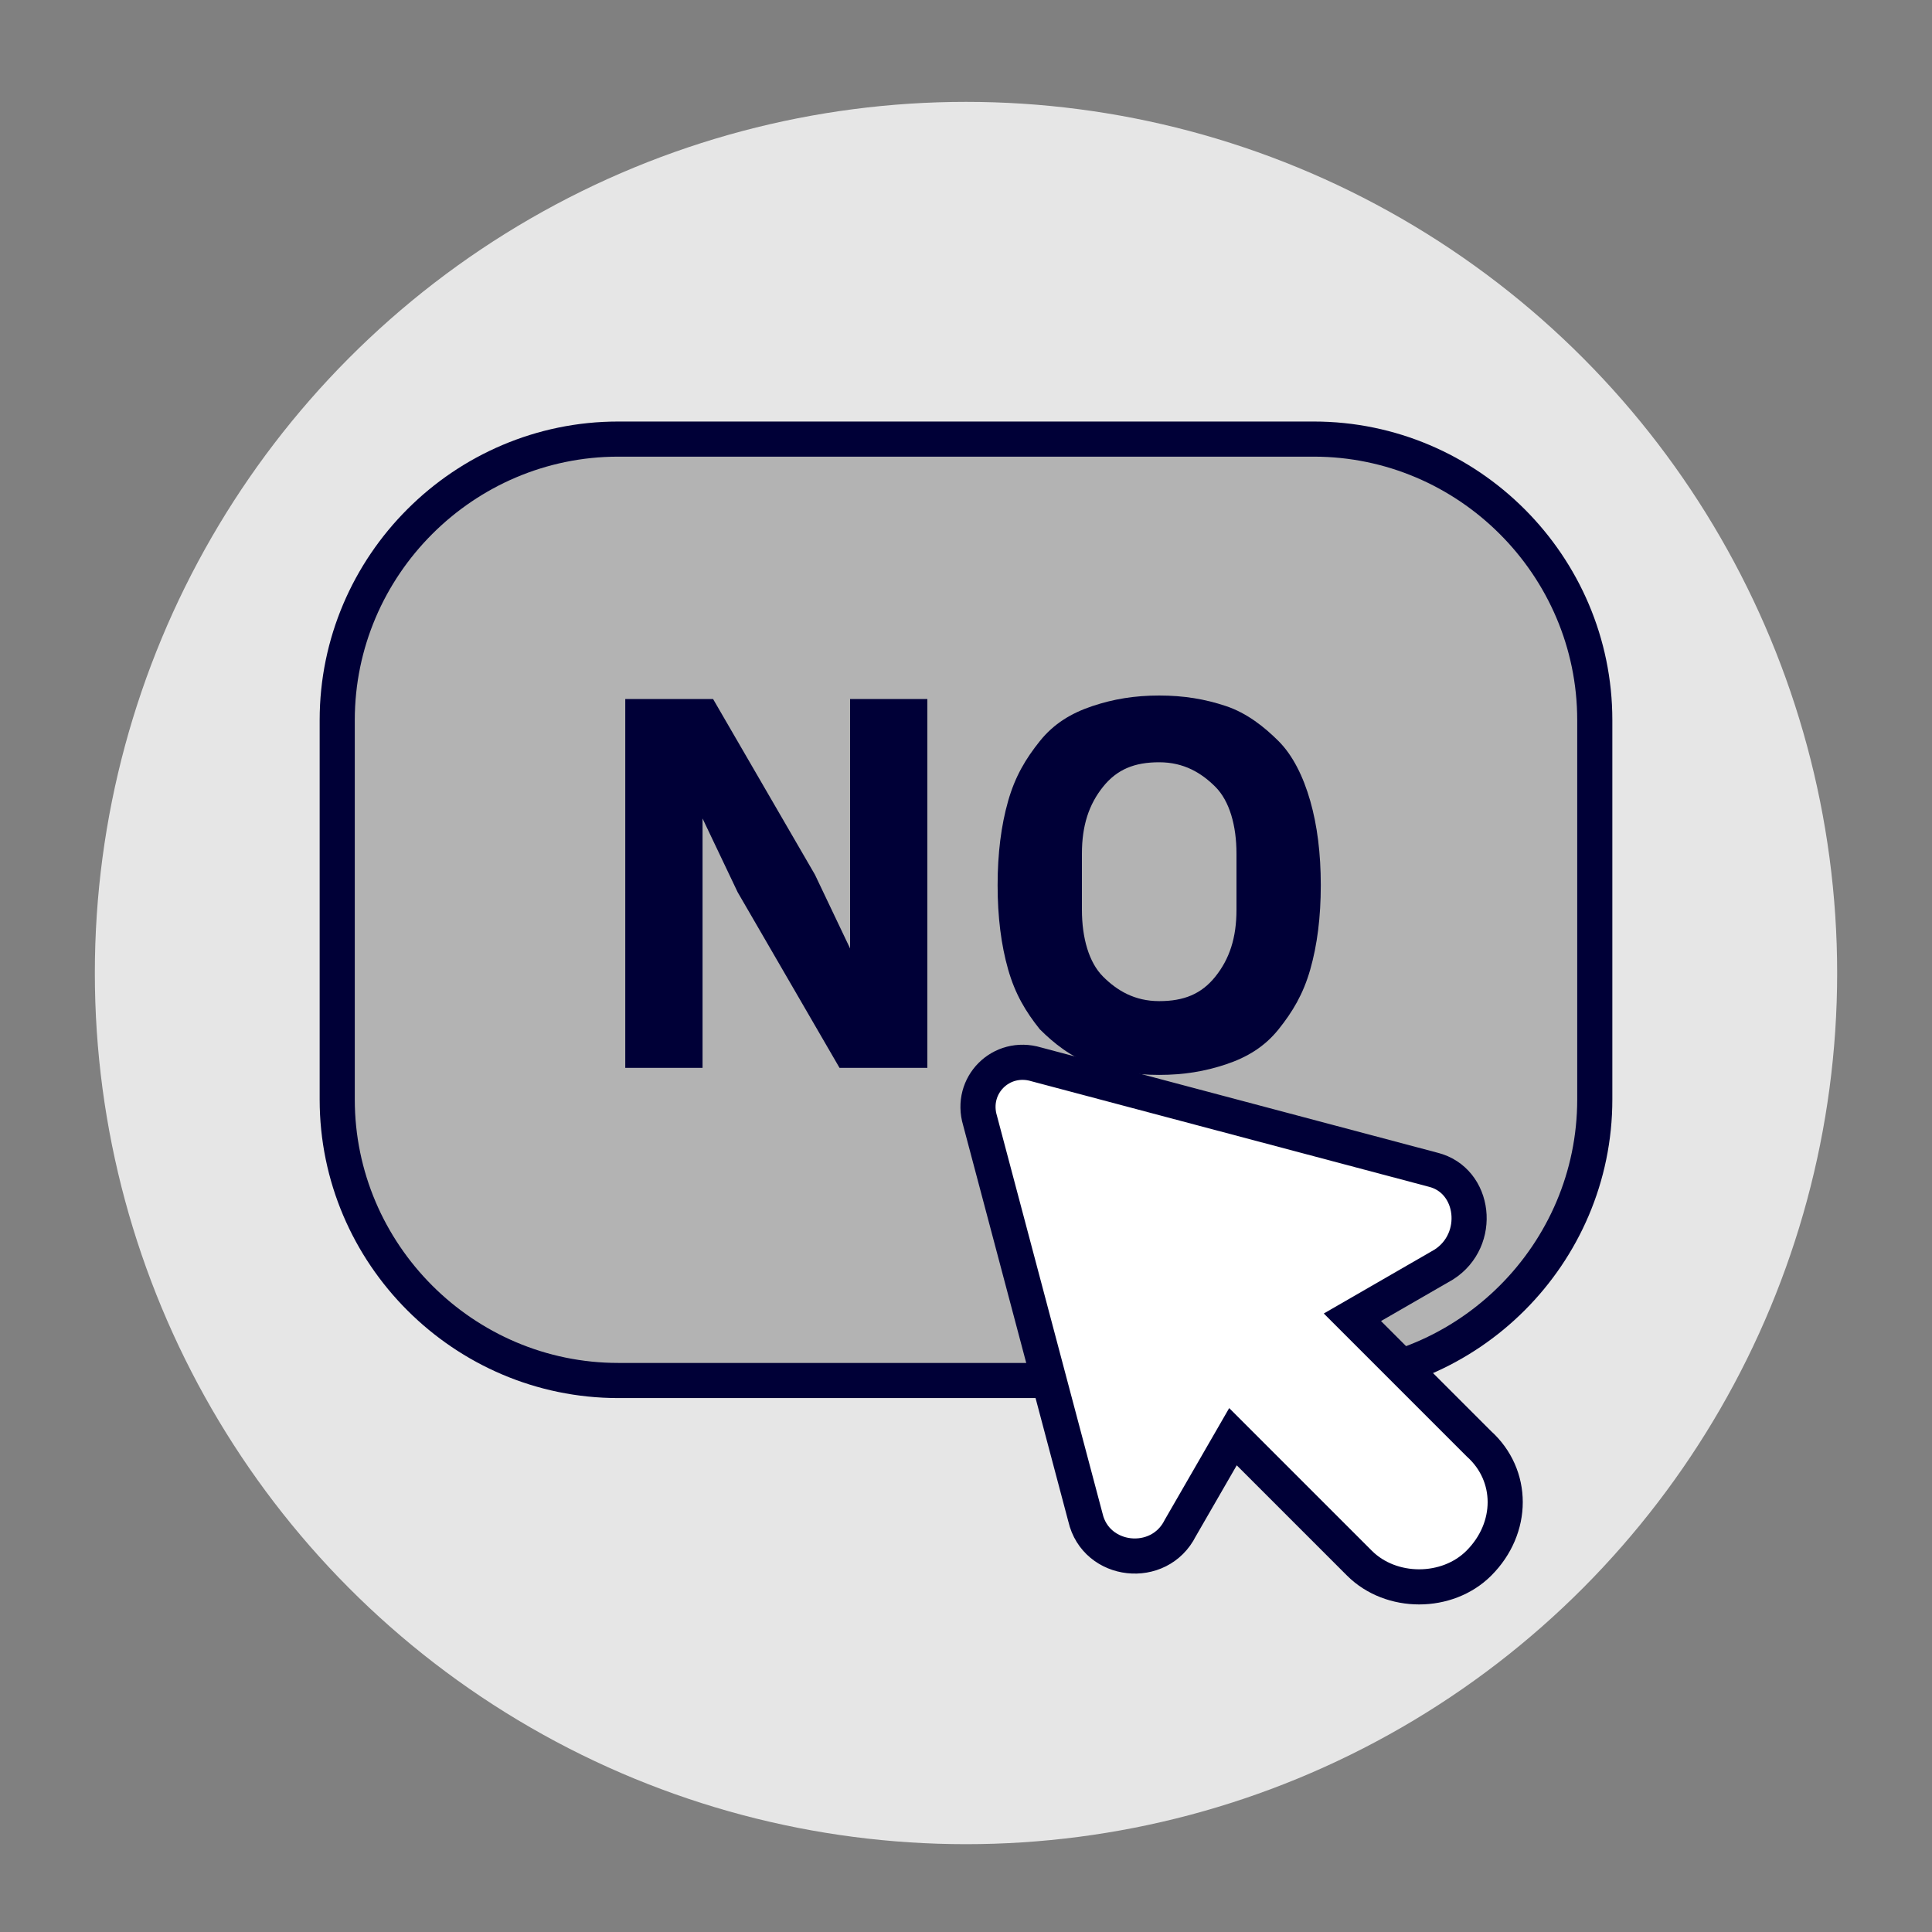
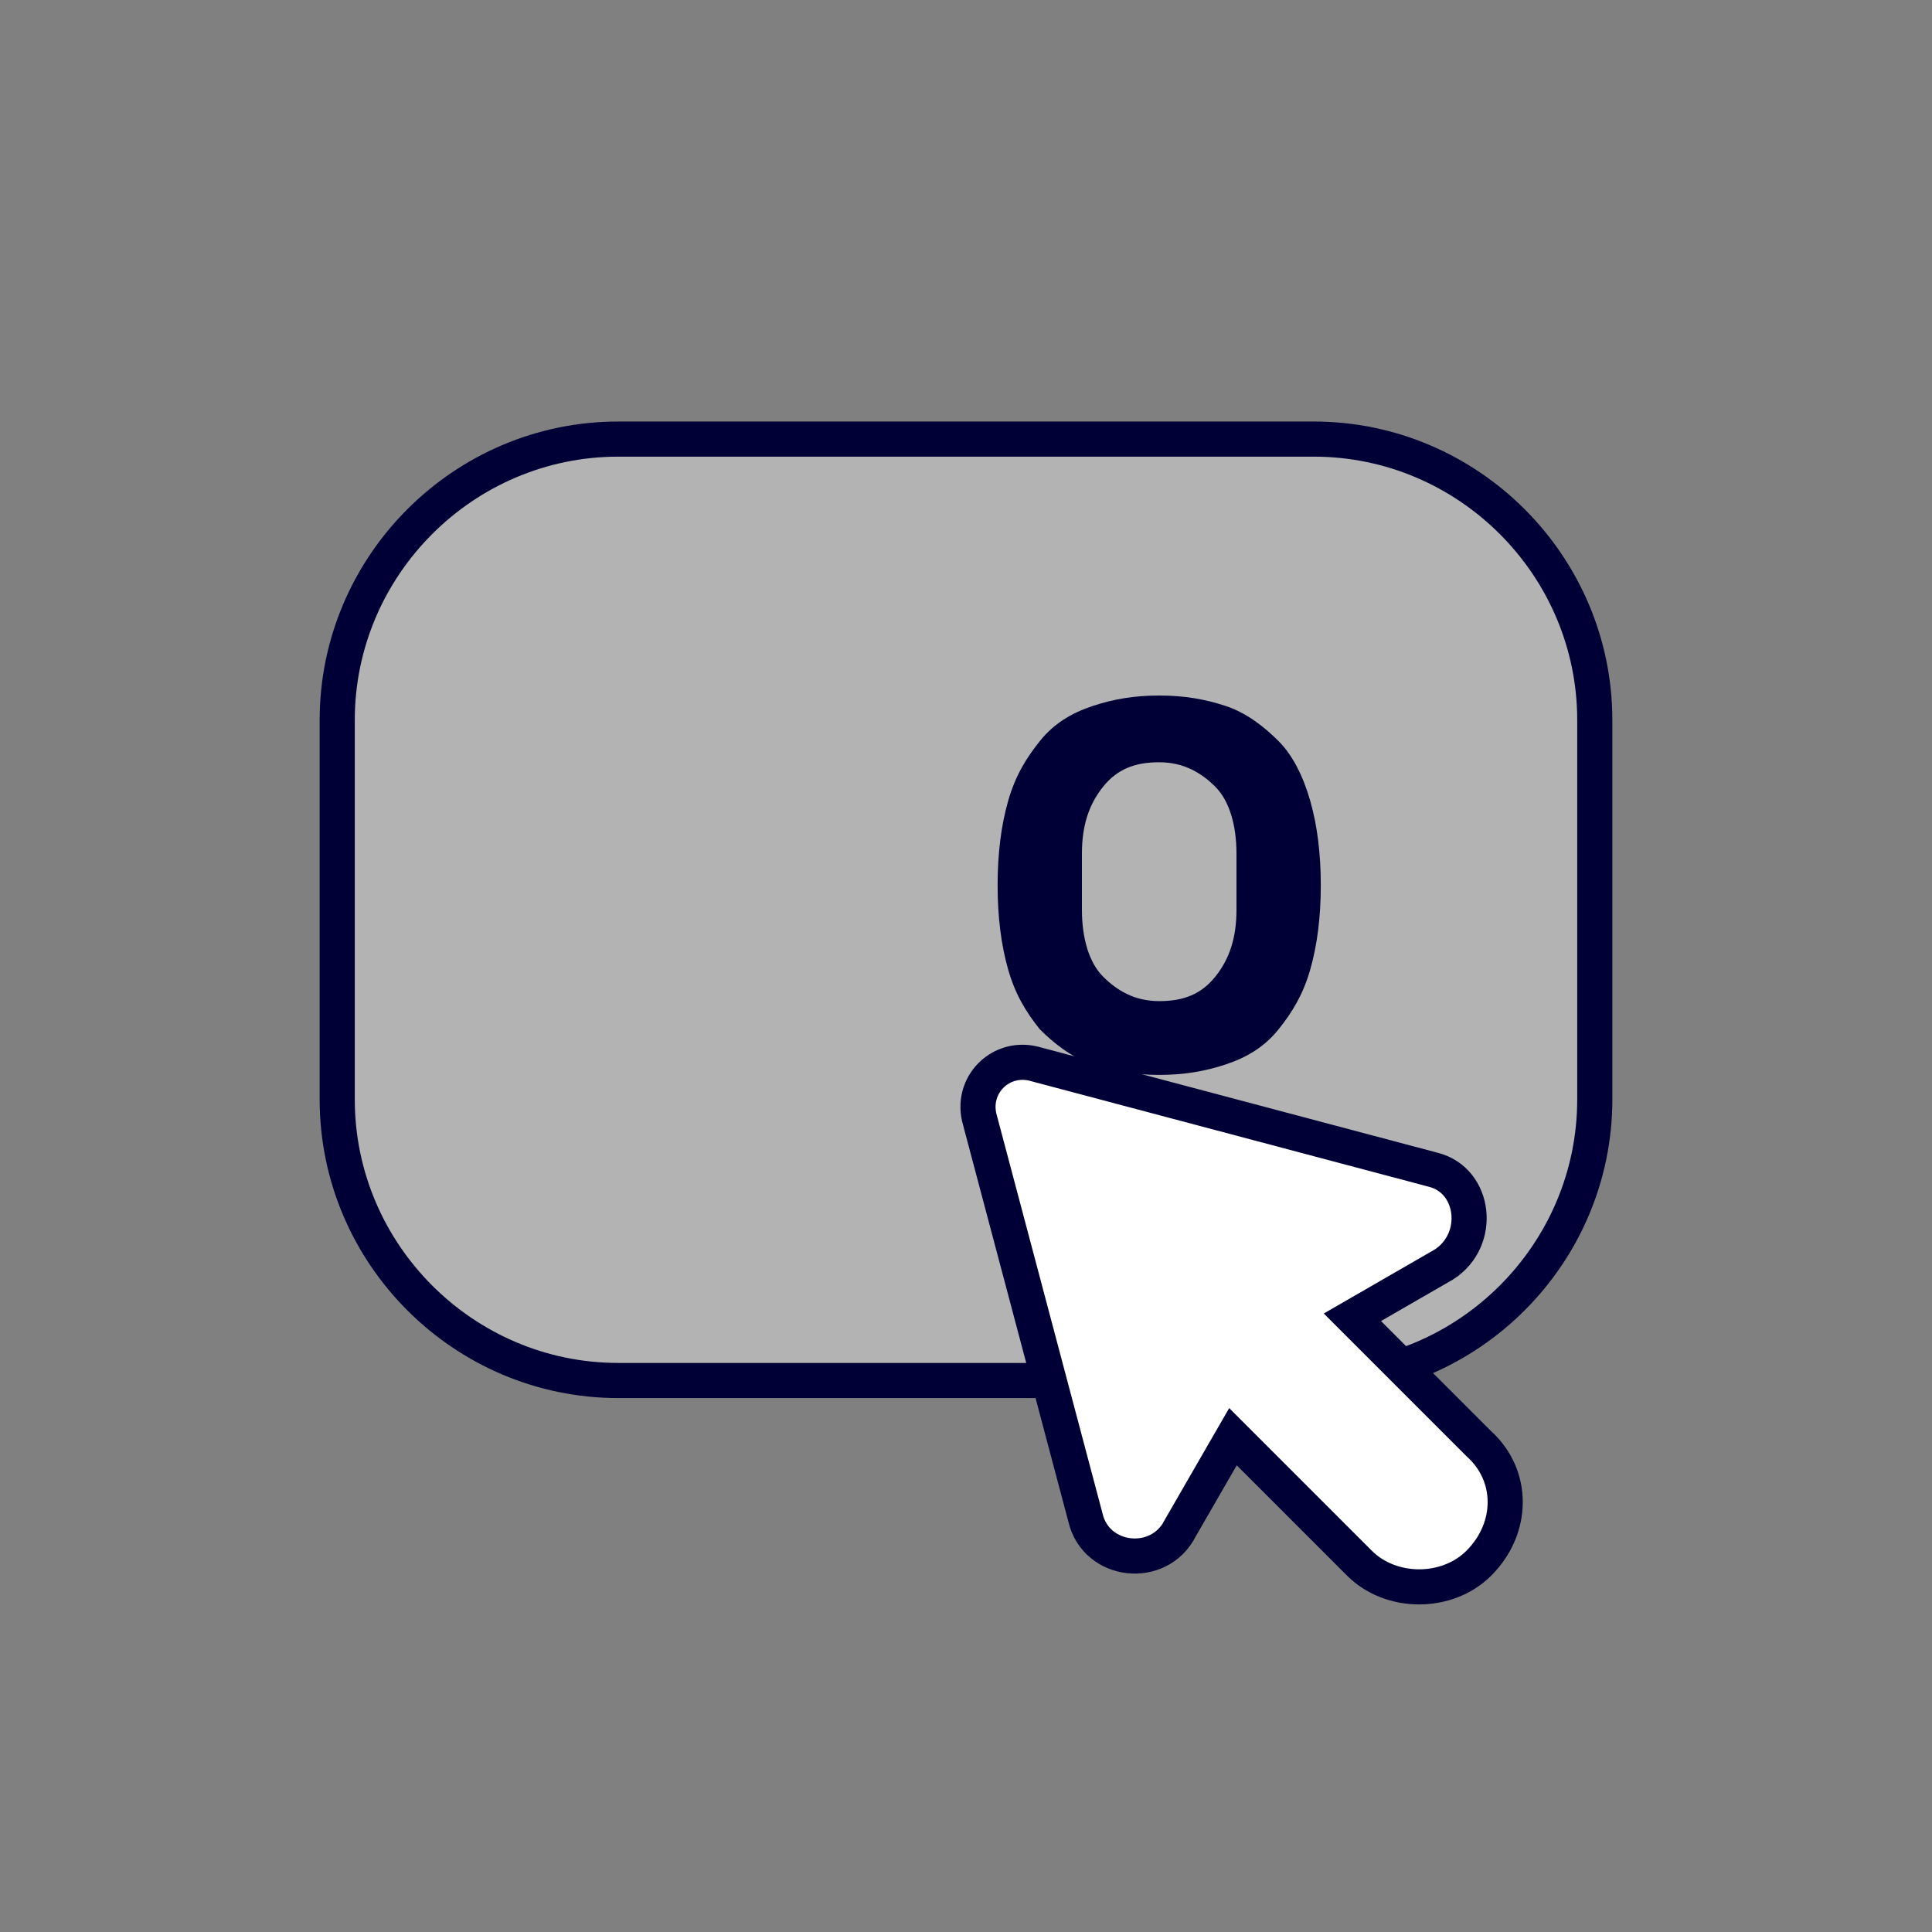
<svg xmlns="http://www.w3.org/2000/svg" id="Calque_1" x="0px" y="0px" viewBox="0 0 55 55" style="enable-background:new 0 0 55 55;" xml:space="preserve">
  <rect x="0" y="0" width="55" height="55" fill="#808080" stroke="none" />
  <style type="text/css"> .st0{fill:#E6E6E6;} .st1{fill:#B3B3B3;stroke:#000037;stroke-miterlimit:10;} .st2{fill:#000037;} .st3{fill:#FFFFFF;stroke:#000037;stroke-miterlimit:10;} </style>
-   <circle class="st0" cx="27.5" cy="27.7" r="24.8" />
  <path class="st1" d="M37.4,39.3H17.6c-4.4,0-8-3.6-8-8V20.5c0-4.4,3.6-8,8-8h19.8c4.4,0,8,3.6,8,8v10.8 C45.4,35.7,41.8,39.3,37.4,39.3z" />
  <g>
-     <path class="st2" d="M21,25.4l-1-2.1l0,0v7.1h-2.2V19.9h2.5l2.9,5l1,2.1l0,0v-7.1h2.2v10.5h-2.5L21,25.4z" />
    <path class="st2" d="M33,30.6c-0.7,0-1.3-0.1-1.9-0.3c-0.6-0.2-1.1-0.6-1.5-1c-0.4-0.5-0.7-1-0.9-1.7c-0.2-0.7-0.3-1.5-0.3-2.4 s0.1-1.7,0.3-2.4c0.2-0.7,0.5-1.2,0.9-1.7s0.9-0.8,1.5-1s1.2-0.3,1.9-0.3s1.3,0.1,1.9,0.3s1.1,0.6,1.5,1s0.7,1,0.9,1.7 s0.3,1.5,0.3,2.4s-0.1,1.7-0.3,2.4c-0.2,0.7-0.5,1.2-0.9,1.7s-0.9,0.8-1.5,1S33.7,30.6,33,30.6z M33,28.5c0.7,0,1.2-0.2,1.6-0.7 s0.6-1.1,0.6-1.9v-1.6c0-0.8-0.2-1.5-0.6-1.9s-0.9-0.7-1.6-0.7c-0.7,0-1.2,0.2-1.6,0.7s-0.6,1.1-0.6,1.9v1.6c0,0.8,0.2,1.5,0.6,1.9 S32.3,28.5,33,28.5z" />
  </g>
  <path class="st3" d="M42.1,41.1l-3.6-3.6l2.6-1.5c1.1-0.7,0.9-2.4-0.3-2.7l-11.3-3c-1-0.3-1.9,0.6-1.6,1.6l3,11.3 c0.3,1.3,2.1,1.5,2.7,0.3l1.5-2.6l3.6,3.6c0.9,0.9,2.5,0.9,3.4,0l0,0C43.1,43.5,43.1,42,42.1,41.1z" />
</svg>